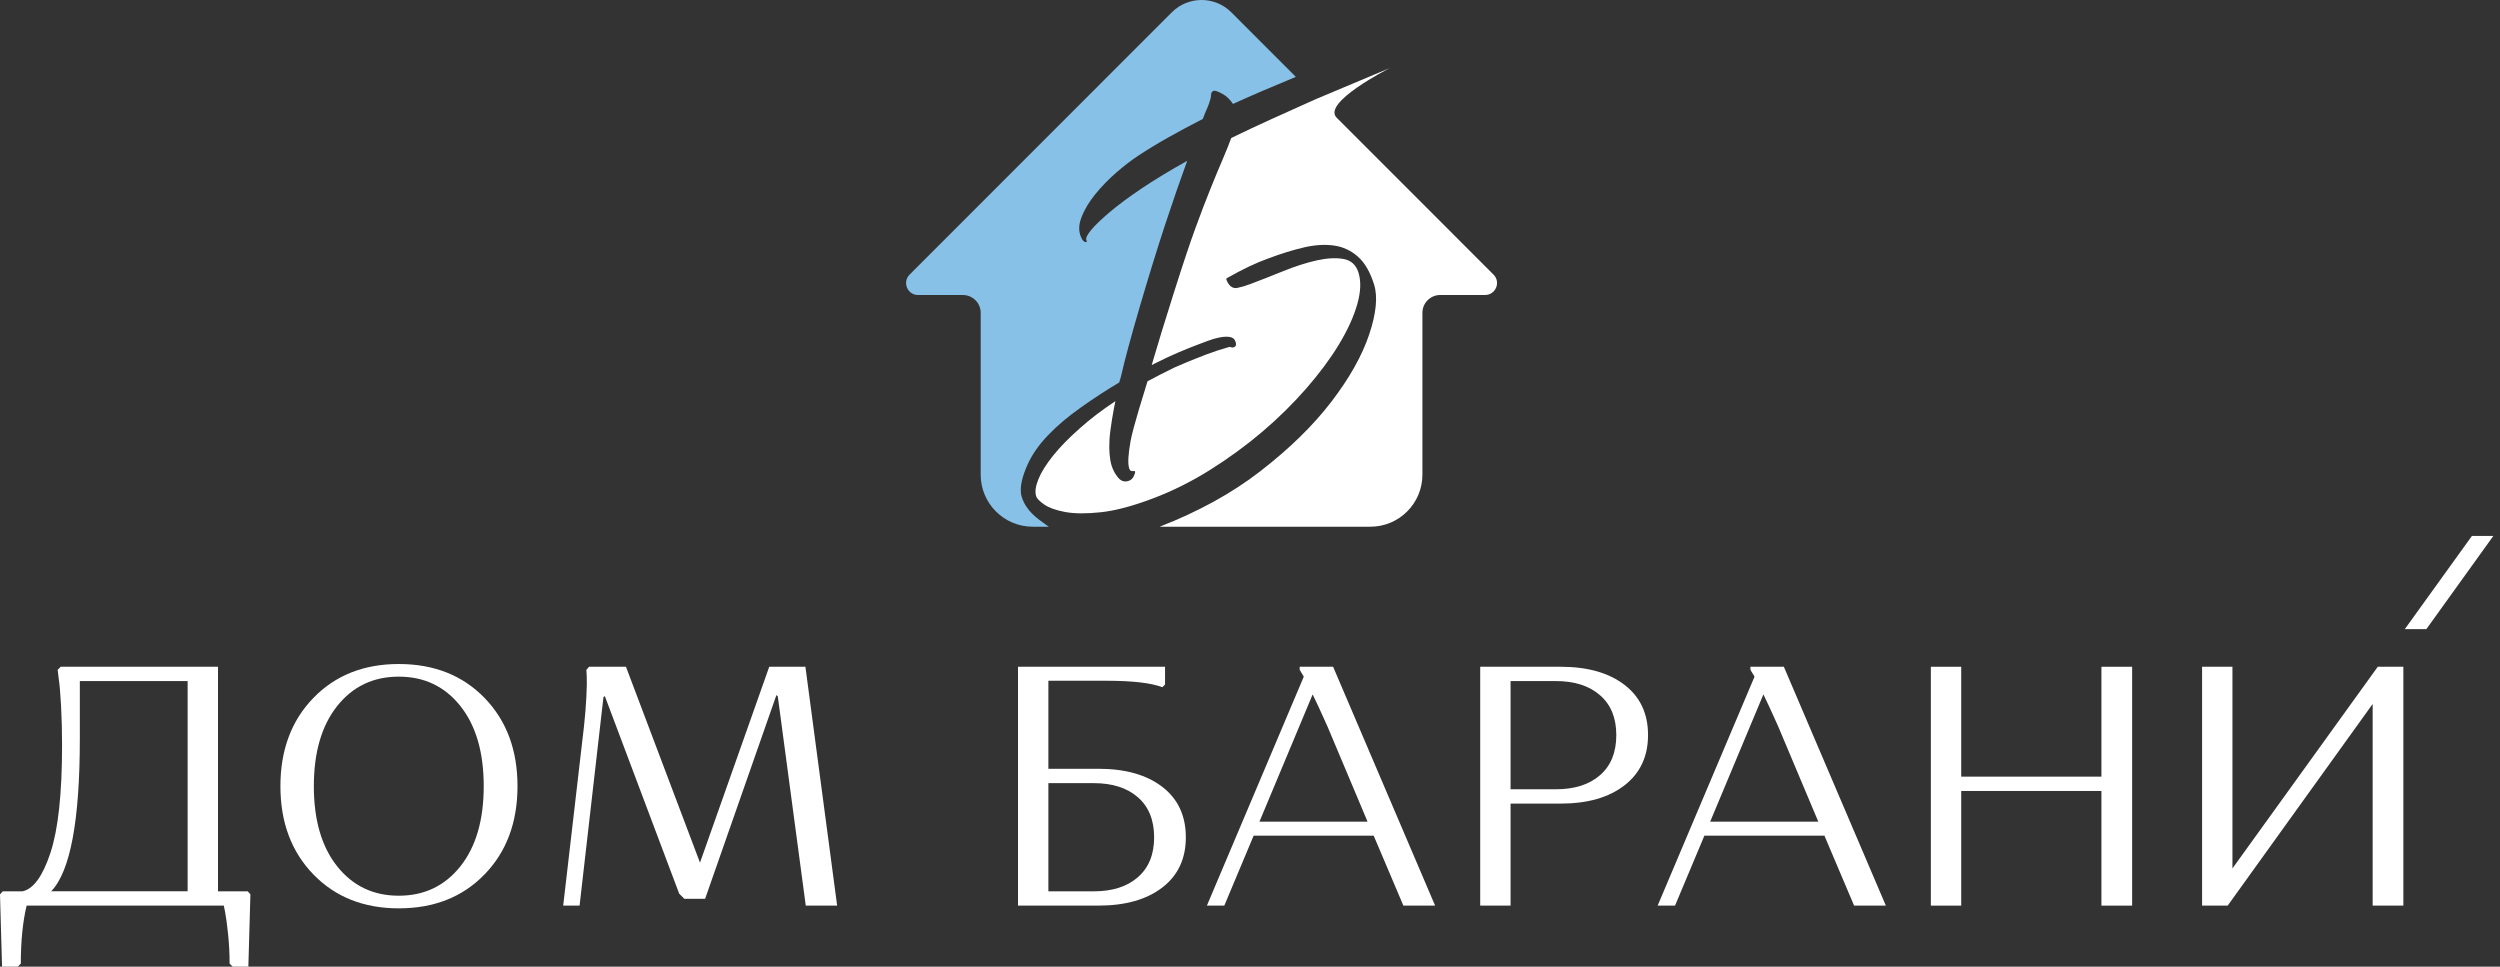
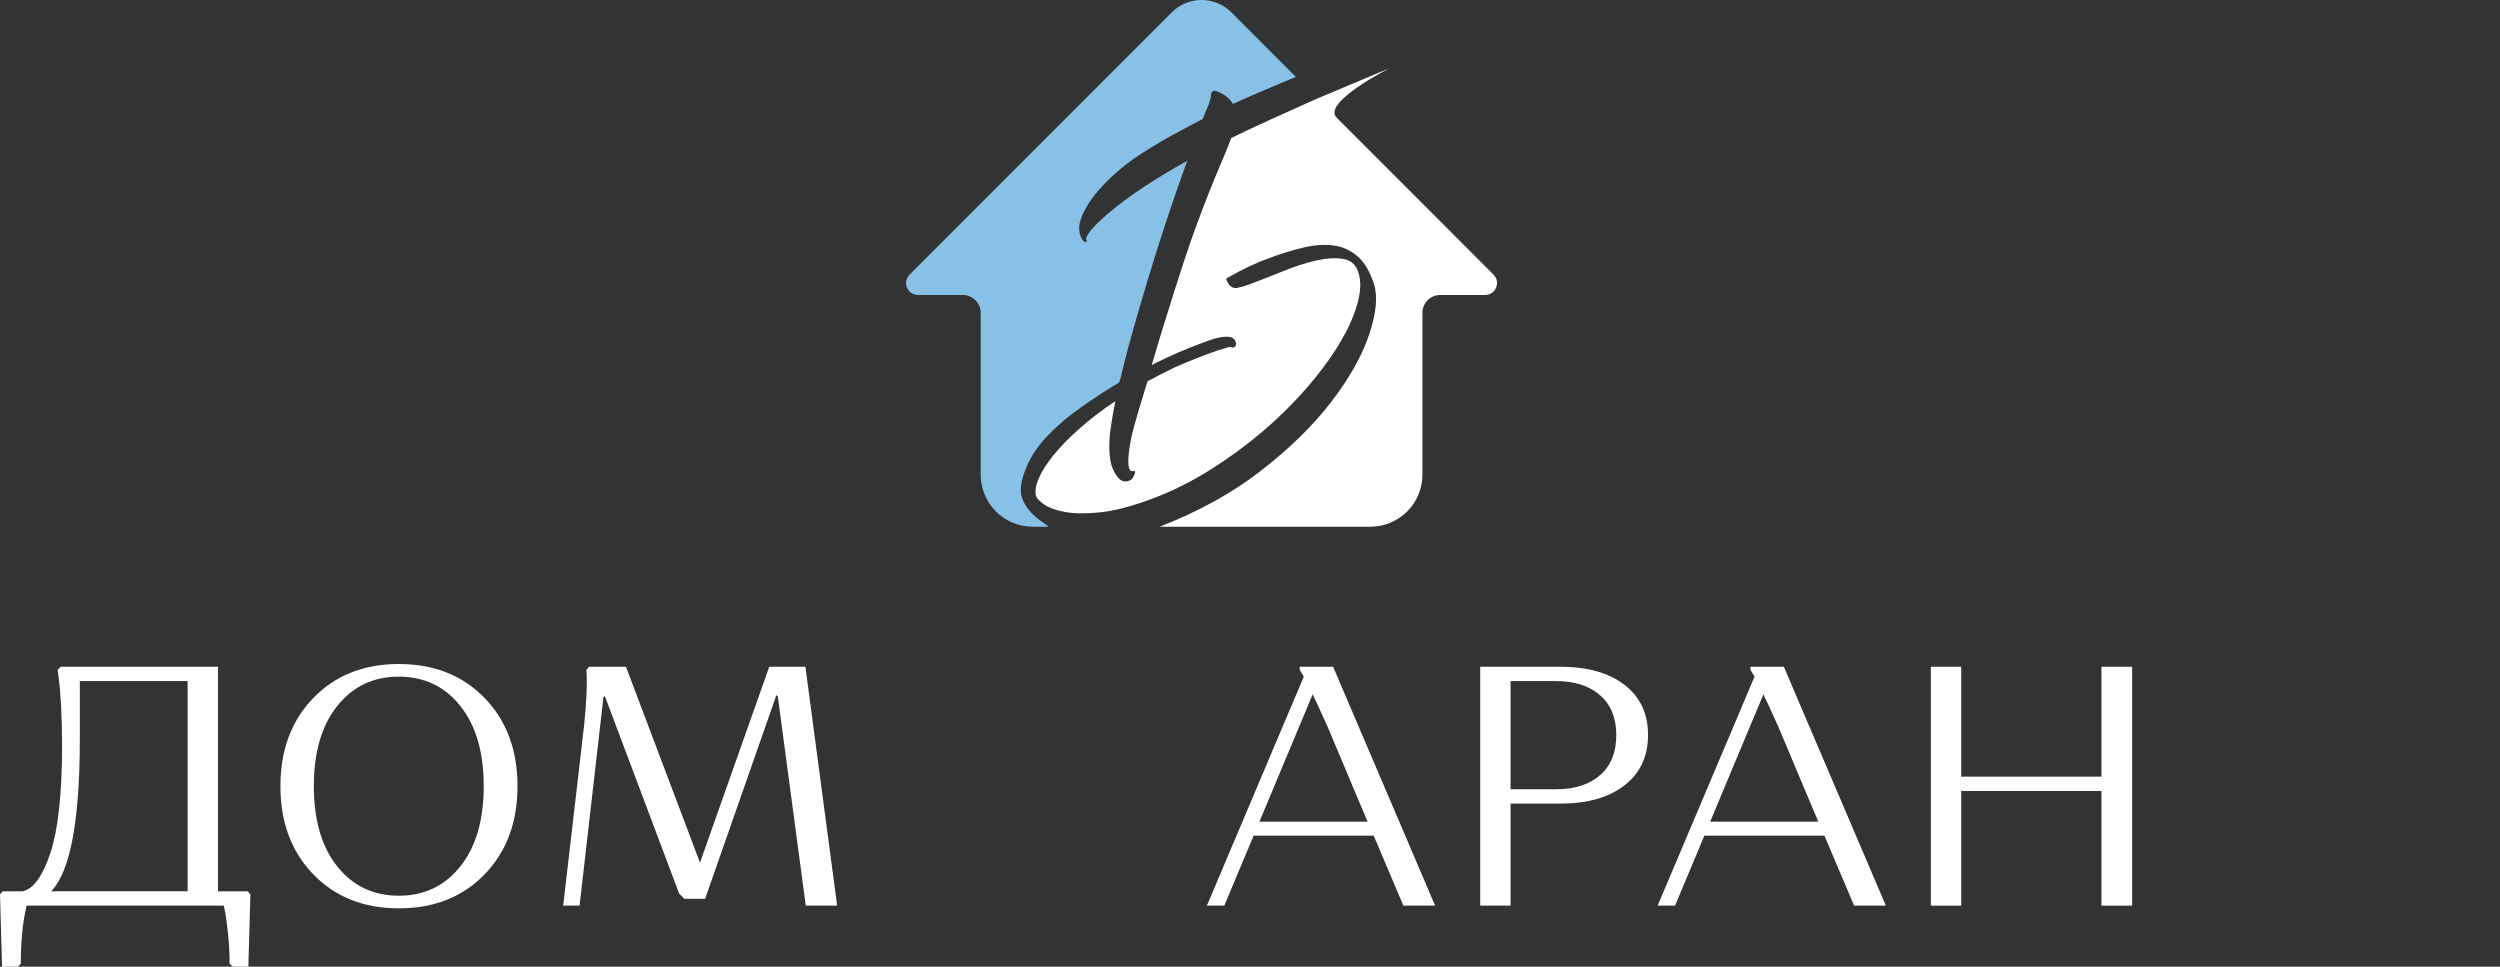
<svg xmlns="http://www.w3.org/2000/svg" width="225" height="87" viewBox="0 0 225 87" fill="none">
  <rect x="0" y="0" width="225" height="87" fill="#333333" stroke="none" />
  <path d="M94.188 47.262C94.258 47.31 94.326 47.358 94.397 47.404H92.945C90.359 47.404 88.263 45.307 88.263 42.722V28.157C88.263 27.271 87.543 26.551 86.657 26.551H82.624C81.667 26.551 81.187 25.394 81.864 24.714L105.458 1.112C106.941 -0.371 109.34 -0.371 110.822 1.112L116.626 6.918C114.522 7.785 112.635 8.595 110.966 9.353C110.709 8.949 110.38 8.638 109.984 8.429C109.59 8.217 109.33 8.133 109.214 8.176C109.072 8.229 108.996 8.368 108.986 8.593C108.989 8.686 108.974 8.777 108.951 8.866C108.739 9.662 108.625 9.687 108.254 10.703C107.138 11.278 106.107 11.829 105.163 12.36C104.218 12.888 103.307 13.441 102.43 14.02C101.86 14.394 101.218 14.884 100.509 15.493C99.801 16.104 99.162 16.763 98.587 17.463C98.013 18.166 97.587 18.881 97.314 19.611C97.039 20.341 97.069 20.99 97.402 21.553C97.501 21.705 97.607 21.783 97.713 21.791C97.819 21.796 97.842 21.735 97.774 21.601C97.698 21.442 97.837 21.147 98.19 20.715C98.544 20.285 99.104 19.744 99.867 19.098C100.63 18.451 101.594 17.733 102.766 16.948C103.936 16.165 105.297 15.338 106.85 14.472C106.236 16.147 105.572 18.067 104.857 20.232C104.145 22.4 103.388 24.848 102.587 27.581C101.786 30.315 101.218 32.419 100.885 33.892C100.834 34.069 100.781 34.244 100.731 34.42C99.572 35.108 98.43 35.853 97.304 36.651C96.155 37.46 95.167 38.293 94.339 39.155C93.508 40.016 92.892 40.898 92.485 41.803C92.081 42.71 91.69 43.867 91.953 44.711C92.349 45.976 93.306 46.636 94.188 47.262Z" fill="#88C1E7" />
  <path d="M133.657 26.548H129.624C128.737 26.548 128.017 27.268 128.017 28.155V42.72C128.017 45.307 125.921 47.404 123.335 47.404H104.37C107.857 46.047 110.862 44.392 113.388 42.442C116.039 40.393 118.181 38.301 119.817 36.164C121.451 34.029 122.588 32.01 123.224 30.108C123.863 28.203 124.01 26.707 123.669 25.611C123.318 24.489 122.835 23.65 122.214 23.099C121.593 22.549 120.876 22.215 120.06 22.099C119.244 21.983 118.343 22.038 117.358 22.266C116.373 22.496 115.325 22.819 114.211 23.236C113.115 23.62 111.837 24.224 110.38 25.055C110.365 25.093 110.367 25.138 110.385 25.194C110.403 25.25 110.42 25.29 110.441 25.313C110.461 25.338 110.479 25.376 110.496 25.434C110.721 25.82 111.009 25.98 111.357 25.911C111.706 25.843 112.095 25.73 112.519 25.568C113.464 25.212 114.466 24.82 115.522 24.39C116.577 23.964 117.57 23.645 118.494 23.438C119.418 23.231 120.224 23.188 120.911 23.307C121.595 23.425 122.045 23.837 122.265 24.54C122.509 25.325 122.469 26.283 122.146 27.407C121.823 28.534 121.272 29.734 120.494 31.017C119.716 32.298 118.739 33.614 117.56 34.966C116.38 36.318 115.067 37.614 113.618 38.847C112.165 40.085 110.597 41.229 108.92 42.283C107.241 43.339 105.503 44.205 103.705 44.88C101.907 45.557 100.364 45.964 99.074 46.102C97.783 46.241 96.718 46.234 95.877 46.082C95.036 45.926 94.404 45.701 93.98 45.405C93.558 45.11 93.319 44.862 93.255 44.665C93.132 44.273 93.2 43.761 93.455 43.131C93.707 42.502 94.149 41.797 94.776 41.012C95.404 40.229 96.215 39.395 97.213 38.521C98.122 37.707 99.177 36.904 100.385 36.103C100.243 36.752 99.907 38.596 99.854 39.574C99.801 40.552 99.867 41.335 100.051 41.926C100.175 42.318 100.369 42.677 100.642 42.998C100.912 43.318 101.238 43.409 101.617 43.265C101.806 43.195 101.948 43.056 102.044 42.849C102.137 42.641 102.175 42.507 102.157 42.454C102.14 42.396 102.114 42.376 102.079 42.391C102.041 42.404 101.998 42.404 101.94 42.396C101.791 42.422 101.683 42.336 101.622 42.139C101.491 41.717 101.534 40.901 101.753 39.688C101.97 38.475 102.963 35.345 103.276 34.317C104.044 33.903 104.852 33.488 105.703 33.074C106.584 32.682 107.524 32.296 108.514 31.922C108.87 31.79 109.213 31.667 109.549 31.555C109.885 31.447 110.221 31.343 110.562 31.247C110.658 31.212 110.736 31.212 110.802 31.252C110.865 31.29 110.946 31.29 111.042 31.257C111.231 31.187 111.287 31.025 111.206 30.772C111.128 30.52 110.956 30.37 110.693 30.33C110.428 30.287 110.122 30.3 109.774 30.368C109.425 30.436 109.074 30.537 108.721 30.671C108.365 30.803 108.069 30.914 107.832 31.005C107.286 31.209 106.698 31.447 106.054 31.72C105.41 31.992 104.726 32.313 103.996 32.682L103.652 32.856C103.683 32.783 103.708 32.695 103.731 32.591C104.203 30.972 104.842 28.887 105.65 26.338C106.456 23.792 107.102 21.857 107.589 20.528C108.074 19.201 108.521 18.029 108.933 17.011C109.342 15.993 109.708 15.111 110.032 14.363C110.352 13.615 110.612 12.966 110.812 12.42C111.936 11.875 113.095 11.326 114.287 10.786C115.479 10.243 116.643 9.717 117.779 9.212C118.045 9.093 118.31 8.977 118.57 8.861L125.088 6.122C124.921 6.208 118.954 9.245 120.3 10.591C120.317 10.609 120.335 10.627 120.35 10.644L134.417 24.714C135.096 25.391 134.614 26.548 133.657 26.548Z" fill="white" />
  <path d="M22.292 80.215L22.537 80.49L22.352 87.001H20.941L20.665 86.726C20.665 85.824 20.62 84.939 20.526 84.068C20.436 83.196 20.347 82.547 20.266 82.117L20.142 81.504H2.397C2.048 82.956 1.874 84.697 1.874 86.726L1.599 87.001H0.184L0 80.493L0.245 80.218H2.025C3.008 80.013 3.846 78.856 4.543 76.746C5.238 74.637 5.586 71.413 5.586 67.073C5.586 65.845 5.556 64.662 5.495 63.526C5.435 62.389 5.361 61.565 5.281 61.052L5.19 60.284L5.465 60.009H19.62V80.218H22.292V80.215ZM7.185 66.487C7.185 73.856 6.326 78.434 4.606 80.215H16.887V61.297H7.185V66.487Z" fill="white" />
  <path d="M28.201 78.694C26.226 76.657 25.238 74.01 25.238 70.756C25.238 67.502 26.226 64.854 28.201 62.818C30.175 60.781 32.739 59.761 35.89 59.761C39.062 59.761 41.636 60.779 43.613 62.818C45.588 64.854 46.575 67.502 46.575 70.756C46.575 74.01 45.588 76.657 43.613 78.694C41.638 80.733 39.065 81.751 35.89 81.751C32.739 81.751 30.175 80.733 28.201 78.694ZM30.35 63.538C28.948 65.299 28.246 67.704 28.246 70.756C28.246 73.808 28.948 76.213 30.35 77.974C31.751 79.734 33.6 80.614 35.89 80.614C38.183 80.614 40.029 79.734 41.431 77.974C42.833 76.213 43.535 73.808 43.535 70.756C43.535 67.704 42.833 65.299 41.431 63.538C40.029 61.777 38.181 60.898 35.89 60.898C33.6 60.898 31.751 61.777 30.35 63.538Z" fill="white" />
  <path d="M72.519 81.506L70.002 62.679L69.878 62.555L63.461 80.89H61.587L61.127 80.43L54.435 62.649L54.311 62.74L52.162 81.506H50.688L52.561 65.352C52.662 64.41 52.736 63.52 52.776 62.679C52.816 61.84 52.827 61.237 52.806 60.868L52.776 60.284L53.021 60.009H56.337L62.999 77.638L69.231 60.009H72.487L75.343 81.506H72.519Z" fill="white" />
-   <path d="M91.621 81.506V60.009H104.854V61.605L104.609 61.85C103.607 61.462 101.917 61.267 99.543 61.267H94.354V69.19H98.866C101.281 69.19 103.195 69.733 104.607 70.817C106.018 71.903 106.725 73.416 106.725 75.362C106.725 77.287 106.018 78.793 104.607 79.876C103.195 80.963 101.281 81.504 98.866 81.504H91.621V81.506ZM103.872 75.364C103.872 73.808 103.384 72.606 102.415 71.757C101.442 70.908 100.117 70.483 98.44 70.483H94.354V80.22H98.437C100.117 80.22 101.44 79.796 102.412 78.947C103.387 78.093 103.872 76.898 103.872 75.364Z" fill="white" />
  <path d="M112.828 75.21L110.187 81.506H108.621L117.341 60.898L116.973 60.284V60.009H119.98L129.16 81.506H126.304L123.632 75.21H112.828ZM119.46 65.352C118.846 63.98 118.404 63.028 118.139 62.497L113.349 73.952H123.081L119.46 65.352Z" fill="white" />
  <path d="M133.219 81.506V60.009H140.464C142.878 60.009 144.793 60.552 146.204 61.636C147.616 62.722 148.323 64.225 148.323 66.15C148.323 68.076 147.616 69.586 146.204 70.68C144.793 71.777 142.878 72.323 140.464 72.323H135.951V81.506H133.219ZM140.035 61.297H135.951V71.034H140.035C141.714 71.034 143.037 70.61 144.01 69.761C144.982 68.912 145.467 67.709 145.467 66.153C145.467 64.617 144.98 63.425 144.01 62.576C143.037 61.722 141.712 61.297 140.035 61.297Z" fill="white" />
  <path d="M153.395 75.21L150.753 81.506H149.188L157.908 60.898L157.539 60.284V60.009H160.547L169.727 81.506H166.87L164.198 75.21H153.395ZM160.026 65.352C159.413 63.98 158.971 63.028 158.706 62.497L153.915 73.952H163.648L160.026 65.352Z" fill="white" />
  <path d="M189.129 81.506V71.188H176.51V81.506H173.777V60.009H176.51V69.897H189.129V60.009H191.892V81.506H189.129Z" fill="white" />
-   <path d="M200.491 81.506H198.188V60.009H200.92V78.159L213.999 60.009H216.302V81.506H213.539V63.356L200.491 81.506Z" fill="white" />
-   <path d="M224.401 48.234L218.373 56.62H216.434L222.474 48.234H224.401Z" fill="white" />
+   <path d="M224.401 48.234H216.434L222.474 48.234H224.401Z" fill="white" />
</svg>